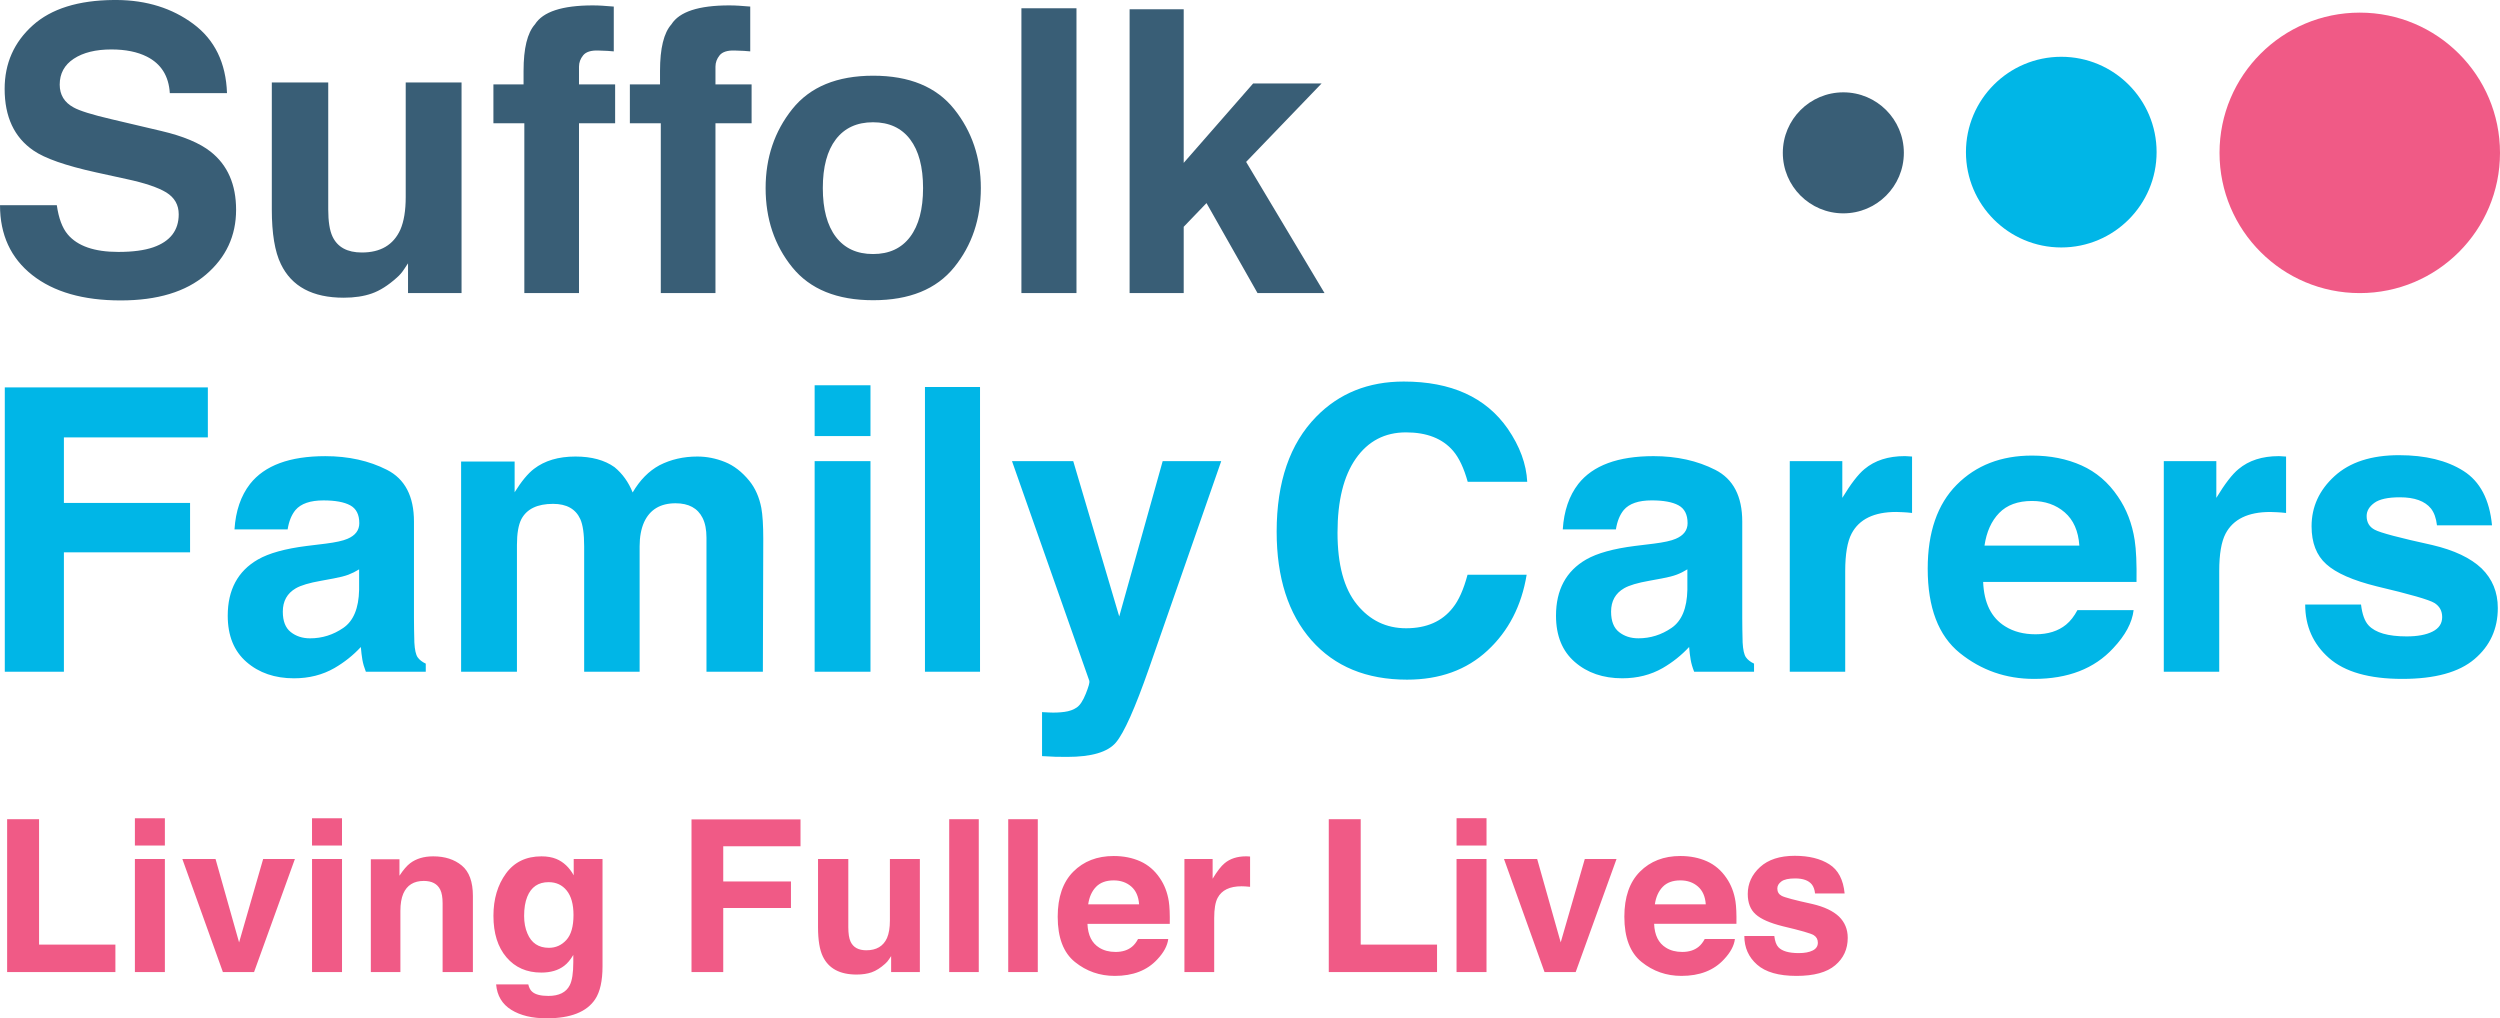
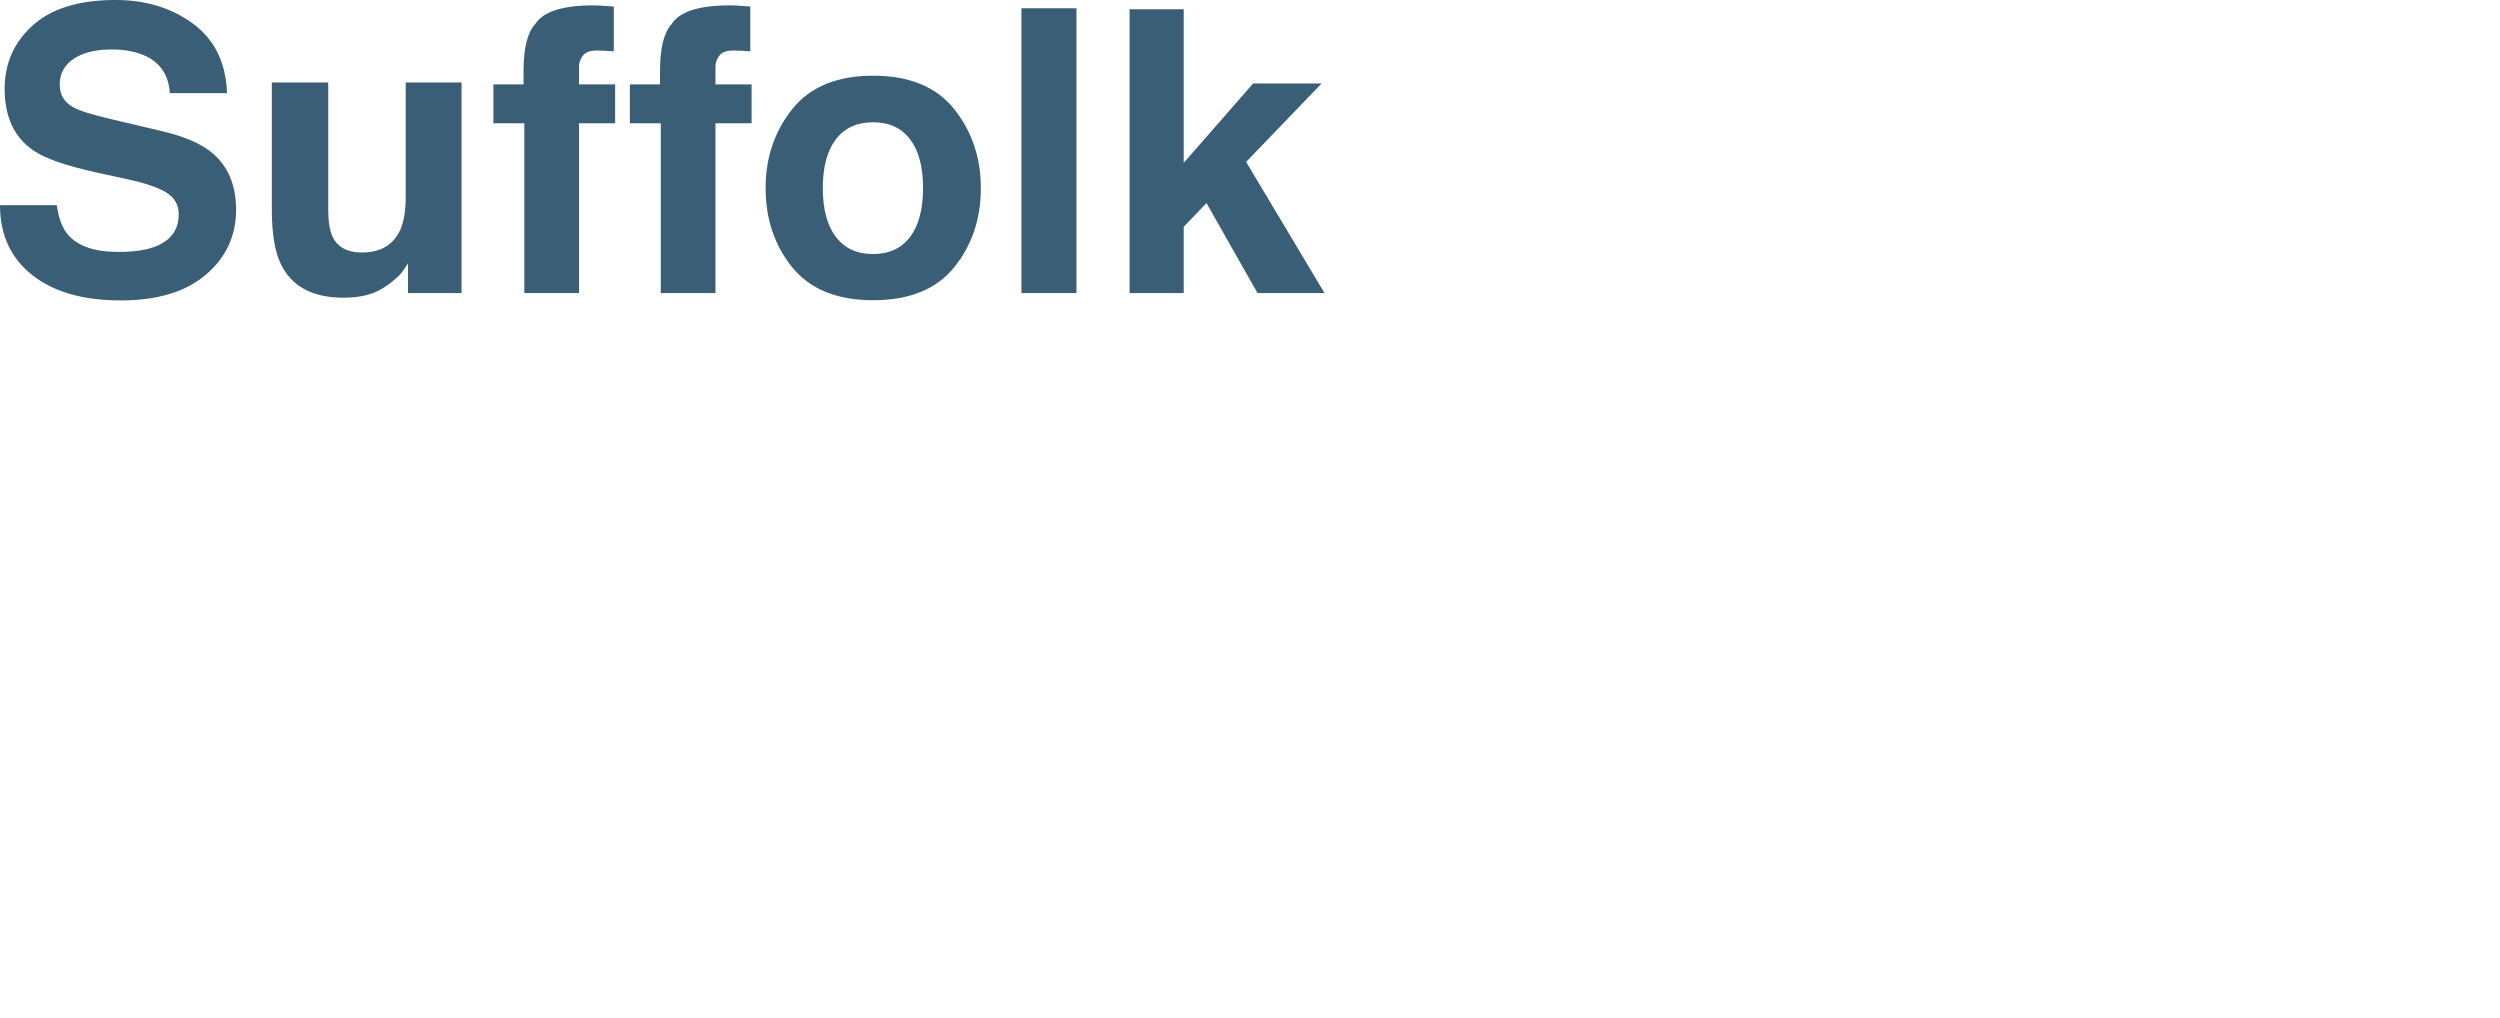
<svg xmlns="http://www.w3.org/2000/svg" version="1.1" viewBox="0 0 1000 407.33">
  <g>
-     <path d="m761.54 61.137c0 13.369-10.833 24.203-24.203 24.203-13.369 0-24.211-10.834-24.211-24.203 0-13.369 10.842-24.203 24.211-24.203 13.369 0 24.203 10.834 24.203 24.203" fill="#395e76 " />
-     <path d="m862.64 60.845c0 21.059-17.072 38.139-38.13 38.139-21.059 0-38.131-17.08-38.131-38.139 0-21.058 17.072-38.131 38.131-38.131 21.058 0 38.13 17.072 38.13 38.131" fill="#00b6e7 " />
-     <path d="m1e3 61.145c0 30.983-25.112 56.095-56.095 56.095-30.975 0-56.095-25.112-56.095-56.095 0-30.975 25.12-56.095 56.095-56.095 30.983 0 56.095 25.12 56.095 56.095" fill="#f05a86 " />
    <path d="m451.84 3.708v113.52h21.642v-26.513l9.116-9.482 20.408 35.995h26.805l-31.358-52.467 30.191-31.383h-27.38l-27.781 31.767v-61.441h-21.642m-43.276 113.52h22.027v-113.91h-22.027zm-26.896-10.308c-7.106 8.774-17.898 13.169-32.376 13.169-14.478 0-25.27-4.395-32.384-13.169-7.106-8.774-10.659-19.34-10.659-31.692 0-12.151 3.553-22.676 10.659-31.584 7.114-8.907 17.906-13.361 32.384-13.361 14.478 0 25.27 4.454 32.376 13.361 7.106 8.907 10.667 19.432 10.667 31.584 0 12.352-3.561 22.918-10.667 31.692zm-17.622-12.168c3.453-4.587 5.179-11.084 5.179-19.524 0-8.44-1.726-14.937-5.179-19.491-3.453-4.545-8.39-6.83-14.837-6.83-6.439 0-11.392 2.286-14.87 6.83-3.478 4.554-5.213 11.05-5.213 19.491 0 8.44 1.735 14.937 5.213 19.524 3.478 4.579 8.432 6.864 14.87 6.864 6.447 0 11.384-2.286 14.837-6.864m-68.588-92.474c1.134 0.071 2.677 0.189 4.637 0.35v17.923c-1.234-0.142-3.311-0.267-6.222-0.343-2.911-0.095-4.921 0.558-6.03 1.927-1.109 1.369-1.66 2.877-1.66 4.529v7.106h14.453v15.529h-14.453v67.929h-21.868v-67.929h-12.368v-15.529h12.06v-5.413c0-9.015 1.518-15.221 4.562-18.623 3.186-5.046 10.892-7.573 23.102-7.573 1.393 0 2.652 0.047 3.786 0.118m-54.585 2.363e-4c1.134 0.071 2.677 0.189 4.637 0.35v17.923c-1.234-0.142-3.311-0.267-6.222-0.343-2.911-0.095-4.921 0.558-6.03 1.927-1.109 1.369-1.66 2.877-1.66 4.529v7.106h14.453v15.529h-14.453v67.929h-21.867v-67.929h-12.368v-15.529h12.06v-5.413c0-9.015 1.518-15.221 4.562-18.623 3.186-5.046 10.892-7.573 23.102-7.573 1.393 0 2.652 0.047 3.786 0.118m-109.58 30.716v50.774c0 4.787 0.567 8.398 1.693 10.817 2.002 4.279 5.921 6.414 11.759 6.414 7.489 0 12.618-3.036 15.387-9.116 1.435-3.303 2.152-7.656 2.152-13.06v-45.828h22.334v84.234h-21.409v-11.901c-0.208 0.258-0.717 1.033-1.543 2.319-0.826 1.284-1.801 2.419-2.927 3.394-3.436 3.094-6.772 5.213-9.983 6.339-3.211 1.135-6.972 1.702-11.284 1.702-12.435 0-20.808-4.479-25.12-13.444-2.419-4.945-3.628-12.235-3.628-21.867v-50.774h22.568m-108.57 49.072c0.734 5.204 2.185 9.091 4.345 11.668 3.937 4.695 10.7 7.031 20.275 7.031 5.73 0 10.383-0.617 13.961-1.851 6.789-2.368 10.183-6.772 10.183-13.211 0-3.761-1.66-6.672-4.987-8.74-3.328-2.002-8.599-3.786-15.821-5.329l-12.326-2.702c-12.118-2.677-20.45-5.596-24.978-8.74-7.681-5.246-11.518-13.469-11.518-24.645 0-10.2 3.753-18.673 11.267-25.42 7.389-6.639 18.198-10.025 32.409-10.133h1.251c11.901 0.095 22.076 3.286 30.524 9.549 8.582 6.363 13.077 15.596 13.494 27.706h-22.877c-0.417-6.856-3.478-11.718-9.182-14.603-3.803-1.91-8.532-2.869-14.186-2.869-6.288 0-11.301 1.244-15.054 3.72-3.745 2.469-5.621 5.922-5.621 10.35 0 4.07 1.851 7.114 5.546 9.116 2.377 1.343 7.423 2.919 15.137 4.72l19.983 4.712c8.765 2.059 15.329 4.821 19.699 8.265 6.789 5.363 10.191 13.111 10.191 23.26 0 10.408-4.02 19.057-12.068 25.929-8.048 6.881-19.416 10.317-34.102 10.317-14.987 0-26.788-3.386-35.378-10.158-8.59-6.784-12.885-16.091-12.885-27.943h22.718" fill="#395e76 " />
-     <path d="m944.41 241.81c0.467 3.92 1.476 6.697 3.027 8.348 2.736 2.936 7.815 4.404 15.22 4.404 4.345 0 7.806-0.643 10.367-1.936 2.56-1.284 3.845-3.219 3.845-5.788 0-2.477-1.034-4.362-3.094-5.646-2.068-1.284-9.749-3.503-23.052-6.647-9.566-2.369-16.305-5.329-20.224-8.89-3.911-3.494-5.871-8.549-5.871-15.145 0-7.773 3.061-14.462 9.174-20.049 6.122-5.596 14.728-8.39 25.829-8.39 10.525 0 19.115 2.102 25.754 6.305 6.622 4.195 10.442 11.442 11.417 21.751h-22.018c-0.317-2.836-1.117-5.071-2.402-6.722-2.435-2.986-6.572-4.487-12.41-4.487-4.795 0-8.223 0.749-10.258 2.244-2.043 1.494-3.061 3.244-3.061 5.254 0 2.527 1.076 4.354 3.253 5.488 2.168 1.184 9.833 3.219 22.993 6.105 8.765 2.059 15.346 5.179 19.732 9.349 4.32 4.228 6.489 9.507 6.489 15.846 0 8.348-3.103 15.154-9.332 20.441-6.213 5.279-15.829 7.915-28.84 7.915-13.269 0-23.068-2.794-29.39-8.382-6.322-5.588-9.483-12.71-9.483-21.367h22.335m-31.876-59.306c0.283 0.023 0.909 0.071 1.893 0.118v22.568c-1.393-0.166-2.627-0.258-3.711-0.307-1.084-0.047-1.96-0.095-2.627-0.095-8.857 0-14.812 2.886-17.856 8.657-1.701 3.244-2.544 8.248-2.544 14.995v40.257h-22.176v-84.234h21.017v14.687c3.403-5.613 6.355-9.458 8.882-11.518 4.12-3.453 9.483-5.179 16.079-5.179 0.408 0 0.759 0.019 1.042 0.047m-79.922 3.675c5.871 2.635 10.725 6.78 14.553 12.46 3.444 5.004 5.688 10.808 6.705 17.414 0.6 3.87 0.842 9.441 0.734 16.722h-61.349c0.342 8.449 3.278 14.37 8.807 17.773 3.361 2.111 7.414 3.169 12.143 3.169 5.021 0 9.091-1.293 12.235-3.861 1.71-1.402 3.219-3.328 4.529-5.805h22.476c-0.584 5.004-3.303 10.075-8.157 15.229-7.548 8.19-18.106 12.285-31.692 12.285-11.209 0-21.1-3.453-29.674-10.358-8.557-6.914-12.844-18.156-12.844-33.727 0-14.595 3.87-25.779 11.601-33.568 7.731-7.781 17.781-11.676 30.116-11.676 7.331 0 13.936 1.31 19.816 3.945zm-32.951 19.023c-3.111 3.211-5.062 7.556-5.863 13.035h37.939c-0.392-5.838-2.36-10.275-5.863-13.302-3.511-3.027-7.865-4.545-13.06-4.545-5.654 0-10.041 1.601-13.152 4.812m-36.738-22.701c0.283 0.023 0.918 0.071 1.893 0.118v22.568c-1.393-0.166-2.627-0.258-3.711-0.307-1.084-0.047-1.96-0.095-2.627-0.095-8.857 0-14.812 2.886-17.848 8.657-1.701 3.244-2.552 8.248-2.552 14.995v40.257h-22.176v-84.234h21.017v14.687c3.403-5.613 6.363-9.458 8.882-11.518 4.12-3.453 9.491-5.179 16.088-5.179 0.4 0 0.751 0.019 1.034 0.047m-101.44 34.967c4.095-0.518 7.031-1.158 8.79-1.936 3.169-1.333 4.754-3.428 4.754-6.255 0-3.453-1.218-5.838-3.644-7.147-2.435-1.317-5.997-1.967-10.692-1.967-5.279 0-9.015 1.284-11.201 3.861-1.568 1.901-2.611 4.479-3.136 7.731h-21.25c0.467-7.373 2.544-13.427 6.205-18.165 5.846-7.423 15.888-11.126 30.116-11.126 9.266 0 17.489 1.827 24.678 5.479 7.197 3.661 10.792 10.567 10.792 20.716v38.631c0 2.685 0.05 5.93 0.151 9.741 0.158 2.886 0.592 4.846 1.318 5.88 0.717 1.026 1.801 1.877 3.244 2.544v3.244h-23.953c-0.676-1.702-1.134-3.294-1.393-4.787-0.259-1.494-0.467-3.194-0.617-5.104-3.061 3.303-6.58 6.105-10.567 8.423-4.779 2.736-10.158 4.095-16.171 4.095-7.673 0-14.011-2.177-18.999-6.53-5.012-4.345-7.514-10.517-7.514-18.506 0-10.35 4.028-17.848 12.068-22.485 4.42-2.527 10.909-4.328 19.466-5.413zm13.461 10.275c-1.409 0.875-2.827 1.584-4.27 2.128-1.426 0.541-3.403 1.043-5.905 1.511l-5.021 0.927c-4.704 0.825-8.073 1.827-10.116 3.011-3.478 2.01-5.204 5.129-5.204 9.349 0 3.77 1.059 6.489 3.178 8.156 2.11 1.676 4.696 2.51 7.731 2.51 4.804 0 9.241-1.385 13.294-4.17 4.053-2.786 6.155-7.856 6.313-15.221v-8.198m-148.46-61.049c9.166-9.374 20.842-14.07 35.011-14.07 18.965 0 32.826 6.288 41.592 18.865 4.846 7.056 7.448 14.136 7.798 21.25h-23.802c-1.518-5.463-3.461-9.591-5.83-12.368-4.237-4.945-10.525-7.414-18.857-7.414-8.473 0-15.154 3.486-20.058 10.467-4.887 6.981-7.339 16.864-7.339 29.64 0 12.777 2.577 22.343 7.748 28.706 5.162 6.363 11.726 9.541 19.691 9.541 8.165 0 14.387-2.727 18.665-8.19 2.377-2.936 4.337-7.339 5.905-13.211h23.644c-2.043 12.41-7.247 22.51-15.638 30.291-8.373 7.781-19.115 11.668-32.217 11.668-16.213 0-28.948-5.254-38.231-15.763-9.274-10.567-13.911-25.037-13.911-43.435 0-19.883 5.279-35.212 15.829-45.978m-156.51 102.01h22.027v-113.91h-22.027zm-21.792-94.275h-22.334v-20.325h22.334zm-22.335 10.042h22.334v84.234h-22.334zm-35.929 0.307c3.603 1.442 6.88 3.97 9.816 7.573 2.369 2.936 3.962 6.547 4.787 10.825 0.517 2.827 0.776 6.972 0.776 12.435l-0.158 53.092h-22.56v-53.634c0-3.194-0.517-5.821-1.551-7.881-1.952-3.911-5.563-5.871-10.817-5.871-6.08 0-10.275 2.527-12.593 7.573-1.184 2.677-1.776 5.905-1.776 9.658v50.157h-22.184v-50.157c0-4.996-0.517-8.624-1.543-10.892-1.851-4.07-5.488-6.105-10.9-6.105-6.28 0-10.5 2.035-12.668 6.105-1.184 2.319-1.776 5.771-1.776 10.35v50.699h-22.335v-84.075h21.409v12.285c2.727-4.378 5.304-7.498 7.723-9.349 4.278-3.303 9.816-4.946 16.613-4.946 6.439 0 11.651 1.418 15.612 4.245 3.194 2.627 5.613 6.005 7.264 10.125 2.886-4.946 6.463-8.582 10.742-10.892 4.537-2.319 9.583-3.478 15.145-3.478 3.711 0 7.373 0.716 10.975 2.161m-159.75 32.693c4.095-0.518 7.031-1.158 8.799-1.936 3.161-1.333 4.745-3.428 4.745-6.255 0-3.453-1.218-5.838-3.636-7.147-2.435-1.317-5.997-1.967-10.7-1.967-5.271 0-9.007 1.284-11.201 3.861-1.568 1.901-2.611 4.479-3.127 7.731h-21.259c0.467-7.373 2.544-13.427 6.213-18.165 5.846-7.423 15.879-11.126 30.107-11.126 9.266 0 17.497 1.827 24.686 5.479 7.189 3.661 10.784 10.567 10.784 20.716v38.631c0 2.685 0.056 5.93 0.158 9.741 0.158 2.886 0.592 4.846 1.309 5.88 0.726 1.026 1.81 1.877 3.253 2.544v3.244h-23.961c-0.667-1.702-1.134-3.294-1.393-4.787-0.258-1.494-0.458-3.194-0.617-5.104-3.052 3.303-6.58 6.105-10.567 8.423-4.771 2.736-10.158 4.095-16.171 4.095-7.664 0-14.003-2.177-18.999-6.53-5.004-4.345-7.506-10.517-7.506-18.506 0-10.35 4.028-17.848 12.068-22.485 4.412-2.527 10.9-4.328 19.457-5.413zm13.469 10.275c-1.409 0.875-2.836 1.584-4.27 2.128-1.435 0.541-3.411 1.043-5.913 1.511l-5.021 0.927c-4.695 0.825-8.073 1.827-10.116 3.011-3.469 2.01-5.204 5.129-5.204 9.349 0 3.77 1.059 6.489 3.178 8.156 2.118 1.676 4.695 2.51 7.723 2.51 4.812 0 9.249-1.385 13.302-4.17 4.062-2.786 6.163-7.856 6.322-15.221v-8.198m-141.73-72.793h81.223v20.016h-57.579v26.196h50.465v19.782h-50.465v47.755h-23.644v-113.75m414.9 129.9 2.777 0.142c2.168 0.118 4.228 0.023 6.188-0.236 1.96-0.258 3.603-0.851 4.946-1.775 1.284-0.884 2.485-2.71 3.595-5.487 1.109-2.786 1.585-4.487 1.426-5.104l-30.95-87.937h24.495l18.398 62.133 17.381-62.133h23.419l-28.873 82.841c-5.579 15.963-10 25.871-13.252 29.707-3.244 3.845-9.741 5.763-19.491 5.763-1.96 0-3.536-0.018-4.721-0.047-1.184-0.023-2.969-0.118-5.338-0.267v-17.622" fill="#00b6e7 " />
-     <path d="m709.72 374.39c0.25 2.102 0.792 3.595 1.626 4.479 1.476 1.577 4.195 2.369 8.173 2.369 2.335 0 4.187-0.35 5.563-1.043 1.376-0.683 2.06-1.726 2.06-3.111 0-1.326-0.55-2.336-1.66-3.027-1.109-0.693-5.237-1.877-12.368-3.561-5.138-1.277-8.757-2.869-10.859-4.779-2.102-1.877-3.152-4.587-3.152-8.123 0-4.178 1.643-7.765 4.92-10.767 3.286-3.002 7.906-4.504 13.87-4.504 5.654 0 10.258 1.135 13.819 3.386 3.561 2.251 5.613 6.146 6.138 11.676h-11.826c-0.168-1.527-0.592-2.727-1.293-3.611-1.301-1.601-3.519-2.402-6.647-2.402-2.585 0-4.42 0.392-5.521 1.201-1.093 0.801-1.635 1.742-1.635 2.819 0 1.359 0.584 2.336 1.743 2.944 1.159 0.634 5.271 1.735 12.343 3.278 4.712 1.109 8.24 2.786 10.592 5.021 2.318 2.269 3.486 5.104 3.486 8.507 0 4.479-1.668 8.14-5.012 10.967-3.336 2.836-8.498 4.253-15.479 4.253-7.122 0-12.377-1.501-15.771-4.504-3.403-2.994-5.096-6.822-5.096-11.468h11.985m-26.947-29.866c3.152 1.419 5.755 3.645 7.815 6.689 1.852 2.686 3.052 5.805 3.603 9.349 0.317 2.076 0.442 5.071 0.383 8.974h-32.926c0.184 4.537 1.76 7.714 4.729 9.541 1.801 1.135 3.978 1.702 6.513 1.702 2.694 0 4.887-0.693 6.572-2.076 0.917-0.742 1.726-1.785 2.435-3.111h12.068c-0.317 2.686-1.785 5.413-4.387 8.173-4.053 4.395-9.716 6.597-17.005 6.597-6.021 0-11.334-1.861-15.929-5.563-4.604-3.711-6.905-9.741-6.905-18.106 0-7.831 2.077-13.836 6.23-18.014 4.153-4.178 9.549-6.272 16.171-6.272 3.937 0 7.489 0.709 10.634 2.118zm-17.689 10.217c-1.66 1.719-2.719 4.053-3.144 6.997h20.366c-0.208-3.136-1.268-5.521-3.153-7.147-1.877-1.627-4.212-2.435-7.006-2.435-3.036 0-5.388 0.858-7.064 2.585m-31.167-11.134h12.693l-16.33 45.211h-12.468l-16.213-45.211h13.269l9.416 33.352 9.633-33.352m-39.306-5.396h-11.986v-10.917h11.986zm-11.993 5.396h11.984v45.211h-11.984zm-51.108-15.93h12.777v50.157h30.533v10.992h-43.31v-61.149m-32.493 14.87c0.149 0.018 0.492 0.023 1.018 0.071v12.11c-0.742-0.095-1.409-0.142-1.993-0.166-0.584-0.023-1.051-0.047-1.409-0.047-4.754 0-7.948 1.551-9.583 4.645-0.918 1.742-1.368 4.429-1.368 8.048v21.609h-11.91v-45.211h11.284v7.881c1.818-3.019 3.419-5.071 4.779-6.18 2.202-1.851 5.079-2.777 8.624-2.777 0.218 0 0.409 0 0.559 0.019m-42.909 1.976c3.152 1.419 5.755 3.645 7.815 6.689 1.852 2.686 3.053 5.805 3.603 9.349 0.317 2.076 0.442 5.071 0.383 8.974h-32.926c0.184 4.537 1.76 7.714 4.729 9.541 1.81 1.135 3.978 1.702 6.522 1.702 2.686 0 4.879-0.693 6.564-2.076 0.917-0.742 1.726-1.785 2.427-3.111h12.076c-0.325 2.686-1.785 5.413-4.387 8.173-4.053 4.395-9.725 6.597-17.005 6.597-6.021 0-11.334-1.861-15.929-5.563-4.604-3.711-6.897-9.741-6.897-18.106 0-7.831 2.077-13.836 6.222-18.014 4.153-4.178 9.549-6.272 16.171-6.272 3.937 0 7.481 0.709 10.634 2.118zm-17.689 10.217c-1.668 1.719-2.719 4.053-3.144 6.997h20.366c-0.217-3.136-1.268-5.521-3.152-7.147-1.885-1.627-4.22-2.435-7.006-2.435-3.036 0-5.388 0.858-7.064 2.585m-35.128 34.077h11.827v-61.15h-11.827zm-23.61 0h11.828v-61.15h-11.828zm-40.357-45.211v27.255c0 2.569 0.3 4.512 0.909 5.805 1.076 2.303 3.178 3.445 6.313 3.445 4.02 0 6.772-1.627 8.257-4.896 0.767-1.768 1.159-4.103 1.159-7.005v-24.603h11.985v45.211h-11.493v-6.38c-0.109 0.142-0.383 0.551-0.826 1.244-0.442 0.693-0.959 1.3-1.576 1.825-1.843 1.66-3.628 2.786-5.354 3.403-1.718 0.6-3.745 0.91-6.055 0.91-6.672 0-11.167-2.402-13.494-7.214-1.293-2.661-1.935-6.572-1.935-11.743v-27.255h12.11m-62.717-15.846h43.602v10.742h-30.908v14.07h27.088v10.617h-27.088v25.637h-12.693v-61.066m-54.085 15.804c2.869 1.192 5.196 3.378 6.964 6.555v-6.514h11.527v42.892c0 5.838-0.976 10.233-2.944 13.194-3.378 5.087-9.841 7.631-19.416 7.631-5.78 0-10.492-1.135-14.145-3.403-3.653-2.269-5.663-5.655-6.055-10.167h12.86c0.333 1.385 0.867 2.385 1.618 2.986 1.268 1.085 3.411 1.627 6.43 1.627 4.253 0 7.106-1.426 8.54-4.279 0.942-1.827 1.418-4.896 1.418-9.207v-2.902c-1.143 1.934-2.352 3.386-3.653 4.354-2.352 1.801-5.404 2.694-9.166 2.694-5.813 0-10.45-2.035-13.919-6.121-3.47-4.07-5.204-9.599-5.204-16.572 0-6.714 1.668-12.36 5.012-16.947 3.336-4.57 8.073-6.855 14.211-6.855 2.26 0 4.237 0.343 5.921 1.033zm4.028 32.418c1.893-2.085 2.852-5.413 2.852-9.975 0-4.287-0.909-7.548-2.711-9.791-1.801-2.244-4.22-3.361-7.247-3.361-4.128 0-6.981 1.95-8.549 5.855-0.834 2.069-1.243 4.629-1.243 7.664 0 2.627 0.442 4.971 1.318 7.014 1.601 3.82 4.462 5.729 8.599 5.729 2.752 0 5.079-1.043 6.981-3.136m-41.833-29.782c2.961 2.444 4.445 6.505 4.445 12.177v30.449h-12.117v-27.505c0-2.377-0.317-4.203-0.951-5.479-1.151-2.319-3.344-3.478-6.589-3.478-3.978 0-6.714 1.702-8.19 5.096-0.767 1.801-1.151 4.095-1.151 6.889v24.478h-11.826v-45.136h11.451v6.597c1.518-2.326 2.944-3.995 4.295-5.021 2.427-1.827 5.496-2.736 9.216-2.736 4.654 0 8.457 1.227 11.417 3.67m-47.913-7.992h-11.993v-10.917h11.993zm-11.985 5.396h11.992v45.211h-11.992zm-19.557 0h12.693l-16.33 45.211h-12.468l-16.213-45.211h13.277l9.416 33.352 9.624-33.352m-39.306-5.396h-11.993v-10.917h11.993zm-11.993 5.396h11.993v45.211h-11.993zm-51.108-15.93h12.777v50.157h30.533v10.992h-43.31v-61.149" fill="#f05a86 " />
  </g>
</svg>